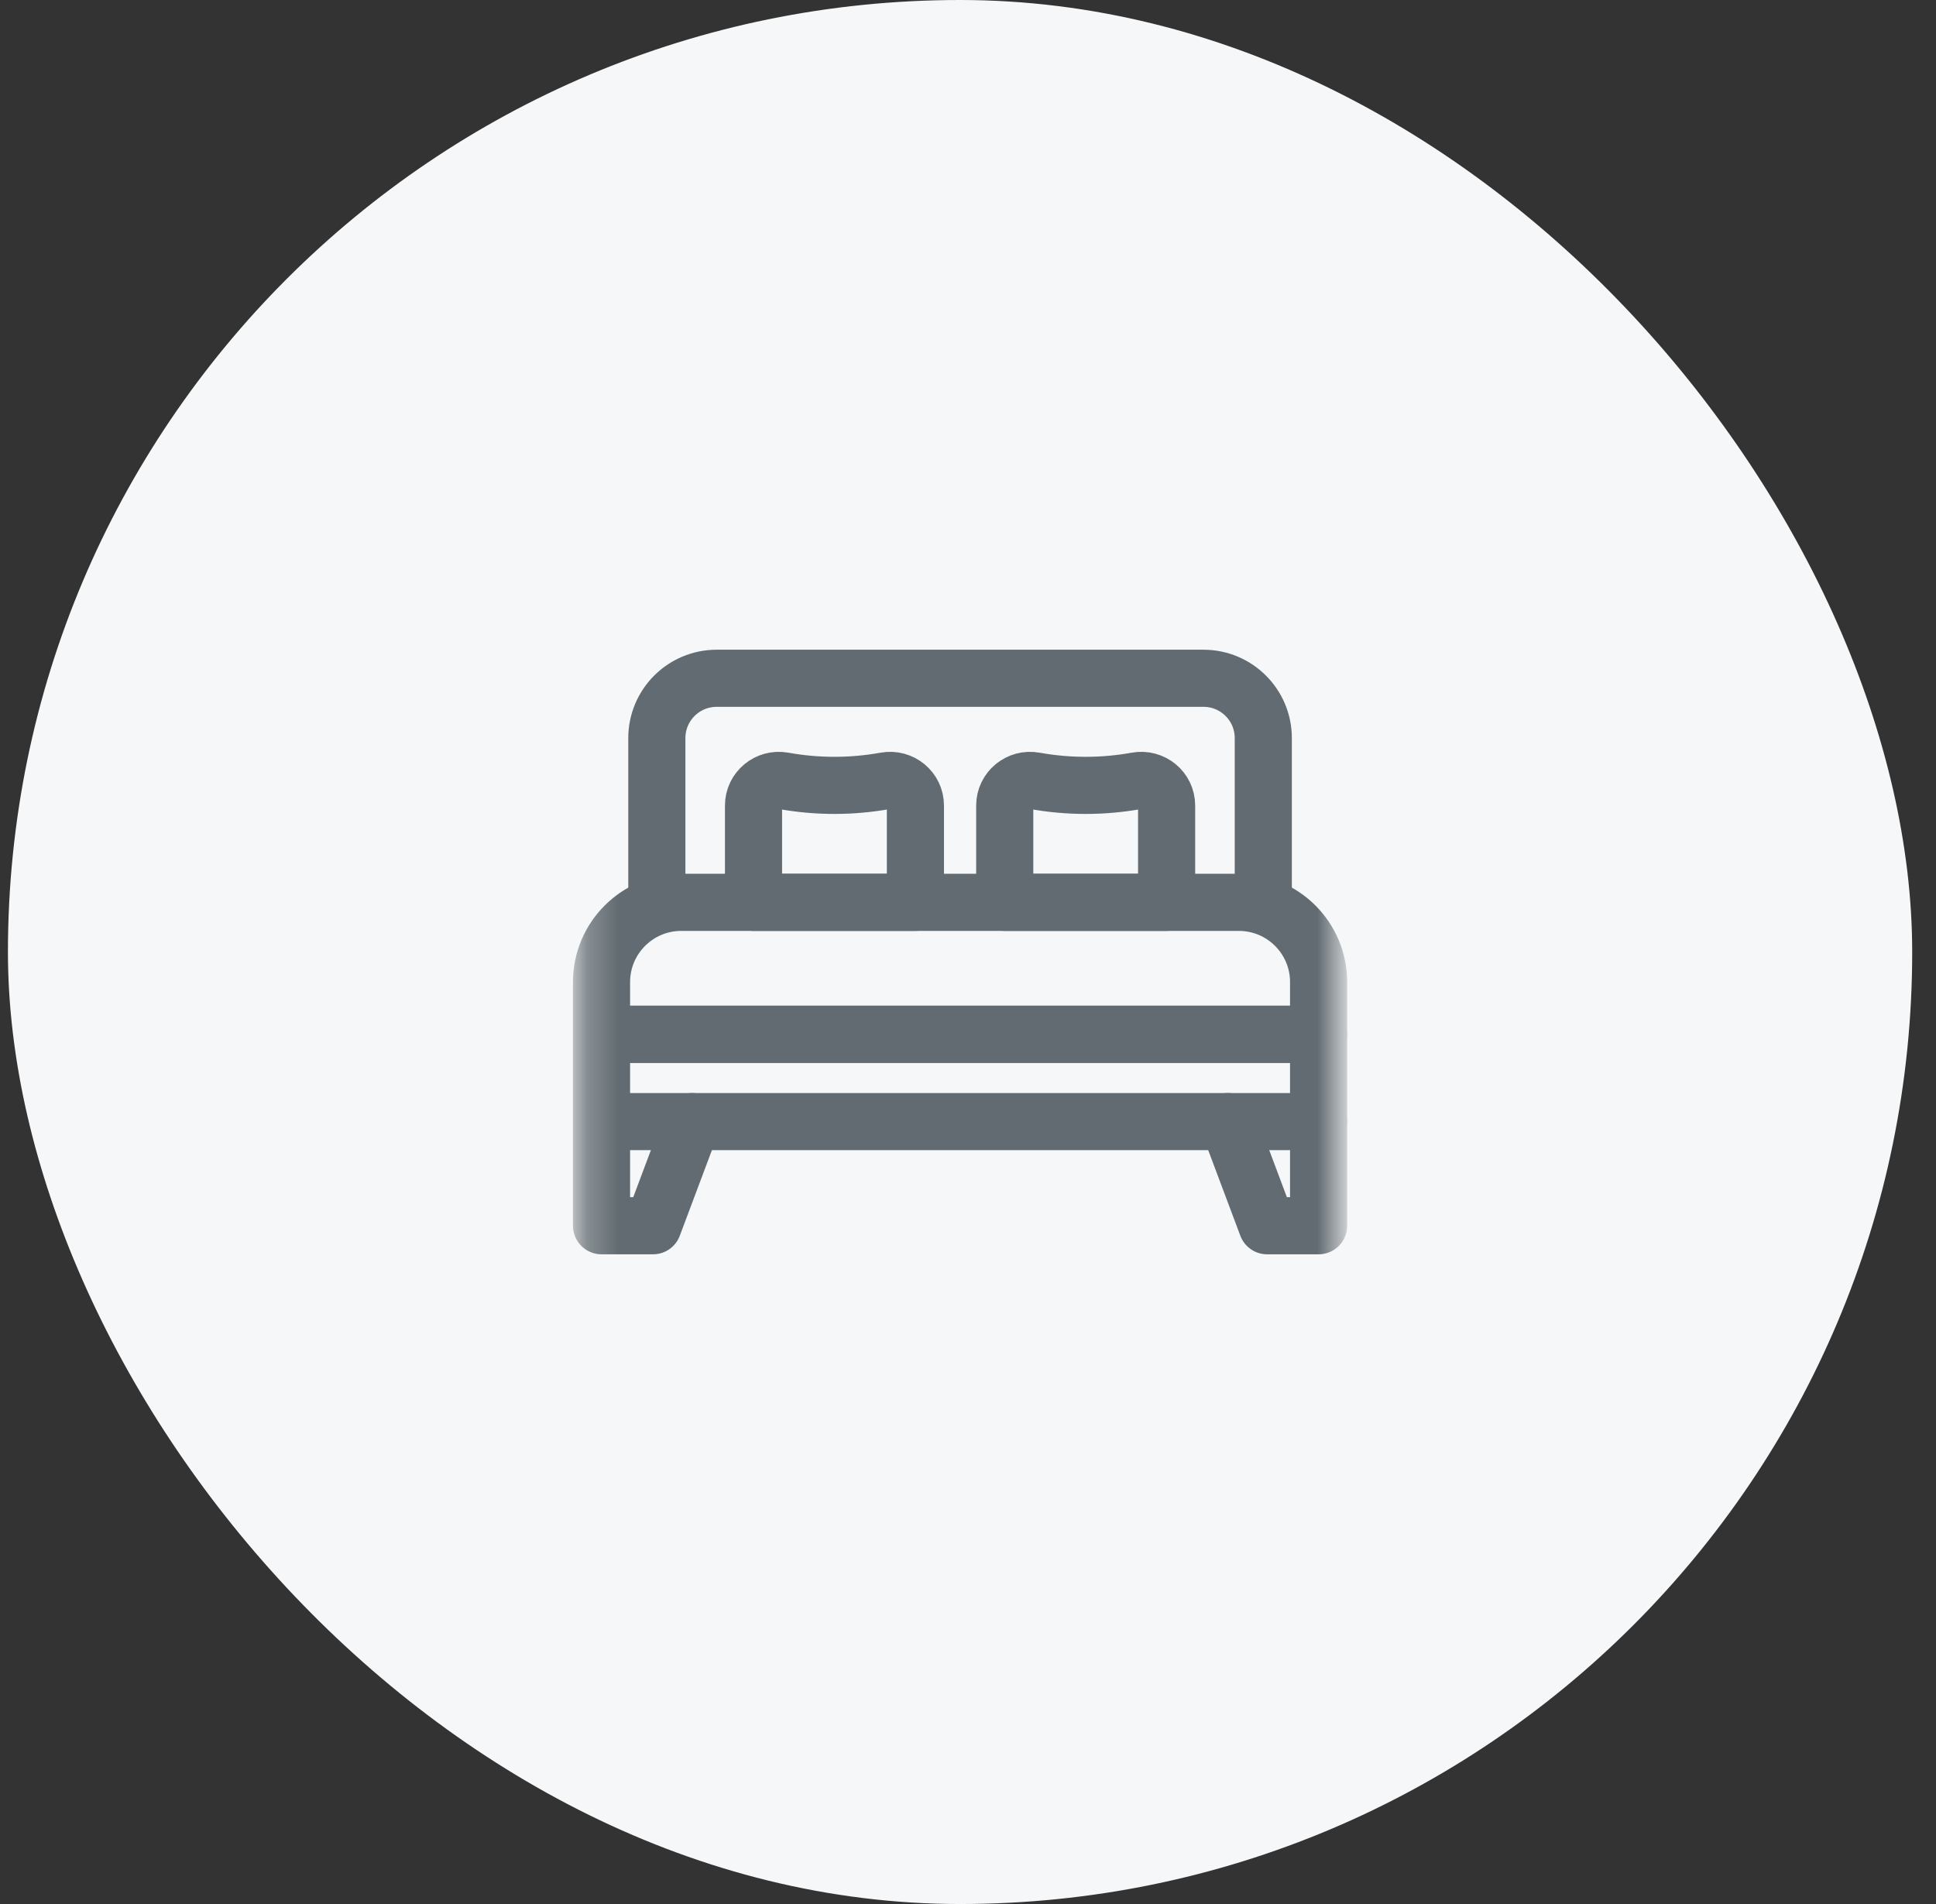
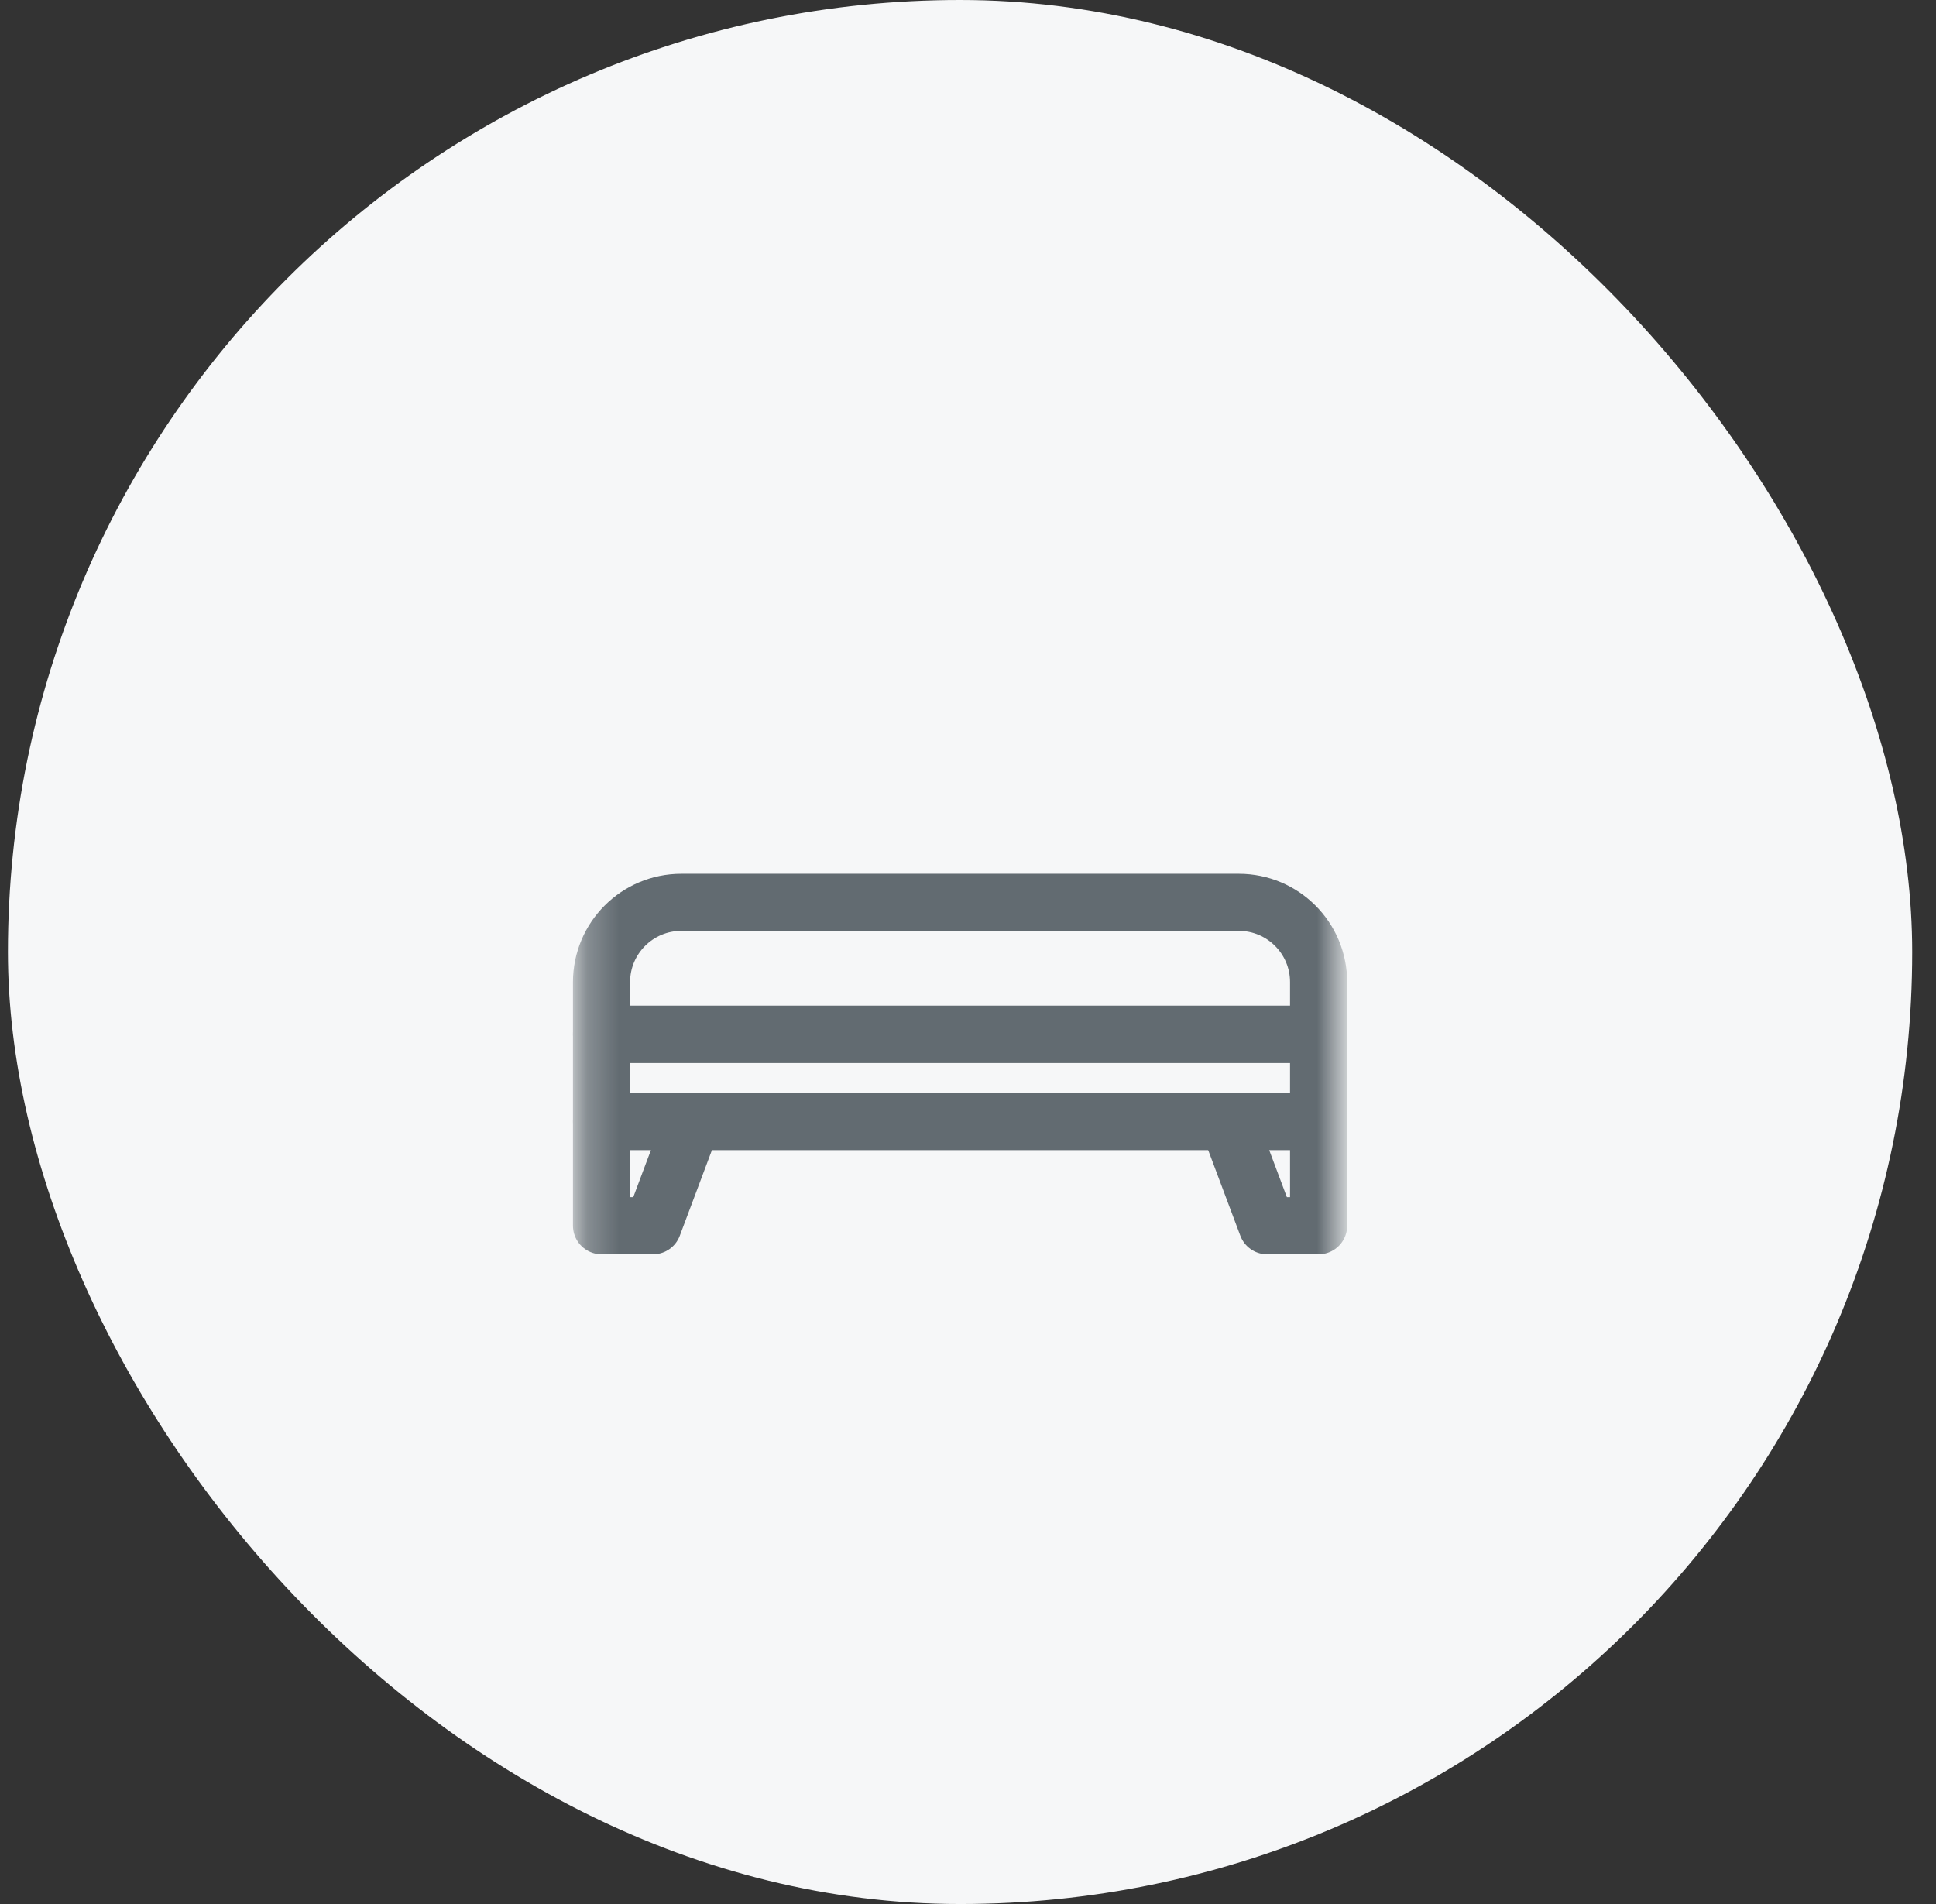
<svg xmlns="http://www.w3.org/2000/svg" width="61" height="60" viewBox="0 0 61 60" fill="none">
  <rect x="0" y="0" width="61" height="60" fill="#333333" stroke="none" />
  <rect x="0.25" width="60" height="60" rx="30" fill="#F6F7F8" />
  <mask id="mask0_5891_6580" style="mask-type:luminance" maskUnits="userSpaceOnUse" x="18" y="18" width="25" height="24">
    <path d="M42.25 18L18.25 18L18.25 42H42.25V18Z" fill="white" />
  </mask>
  <g mask="url(#mask0_5891_6580)">
    <path d="M18.953 35.344H41.547V32.593H18.953V35.344Z" stroke="#626B71" stroke-width="1.8" stroke-miterlimit="10" stroke-linecap="round" stroke-linejoin="round" />
    <path d="M18.953 32.593H41.547V30.948C41.547 29.56 40.422 28.435 39.034 28.435L21.466 28.435C20.078 28.435 18.953 29.56 18.953 30.948V32.593Z" stroke="#626B71" stroke-width="1.8" stroke-miterlimit="10" stroke-linecap="round" stroke-linejoin="round" />
    <path d="M41.547 35.344V38.626H39.924L38.692 35.344" stroke="#626B71" stroke-width="1.8" stroke-miterlimit="10" stroke-linecap="round" stroke-linejoin="round" />
    <path d="M18.953 35.344V38.626H20.576L21.808 35.344" stroke="#626B71" stroke-width="1.8" stroke-miterlimit="10" stroke-linecap="round" stroke-linejoin="round" />
-     <path d="M39.804 28.453V23.259C39.804 22.218 38.96 21.374 37.919 21.374H22.581C21.54 21.374 20.696 22.218 20.696 23.259V28.453" stroke="#626B71" stroke-width="1.8" stroke-miterlimit="10" stroke-linecap="round" stroke-linejoin="round" />
-     <path d="M31.657 25.386V28.435H36.758V25.386C36.758 24.888 36.306 24.517 35.816 24.605C34.753 24.797 33.663 24.797 32.599 24.605C32.109 24.517 31.657 24.888 31.657 25.386Z" stroke="#626B71" stroke-width="1.8" stroke-miterlimit="10" stroke-linecap="round" stroke-linejoin="round" />
-     <path d="M23.742 25.386V28.435H28.843V25.386C28.843 24.888 28.391 24.517 27.901 24.605C26.837 24.797 25.747 24.797 24.683 24.605C24.194 24.517 23.742 24.888 23.742 25.386Z" stroke="#626B71" stroke-width="1.8" stroke-miterlimit="10" stroke-linecap="round" stroke-linejoin="round" />
  </g>
</svg>